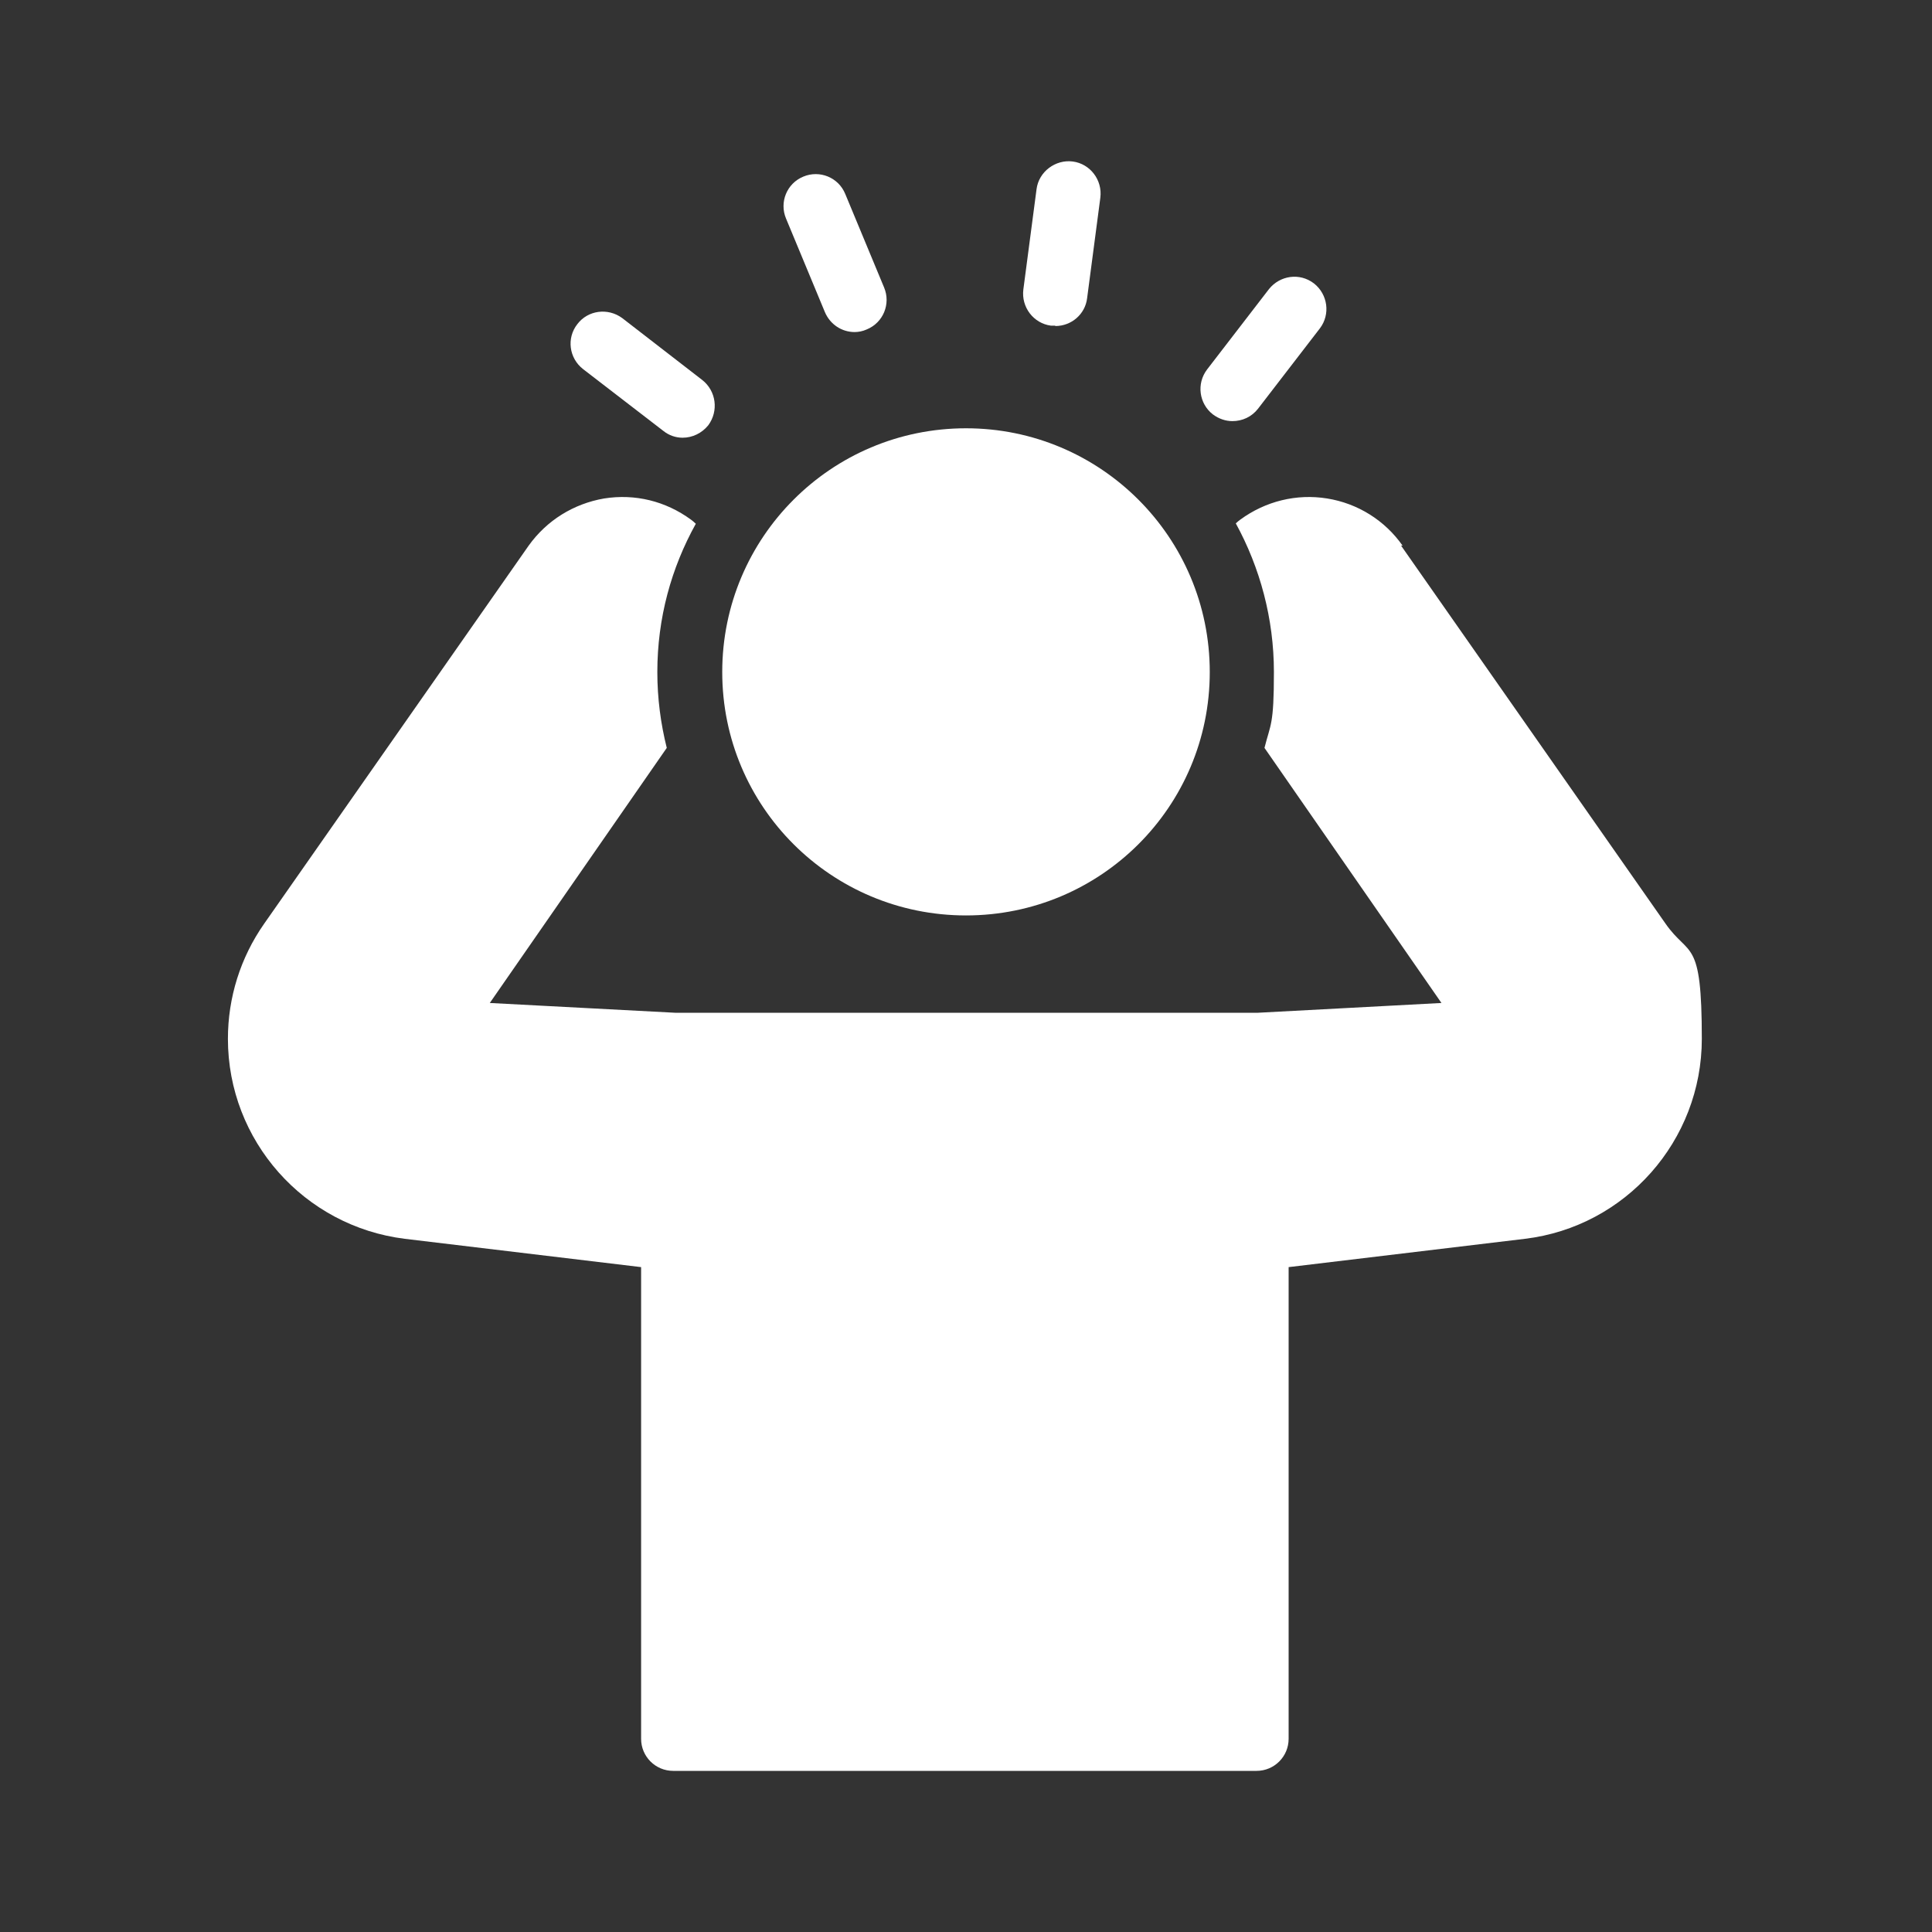
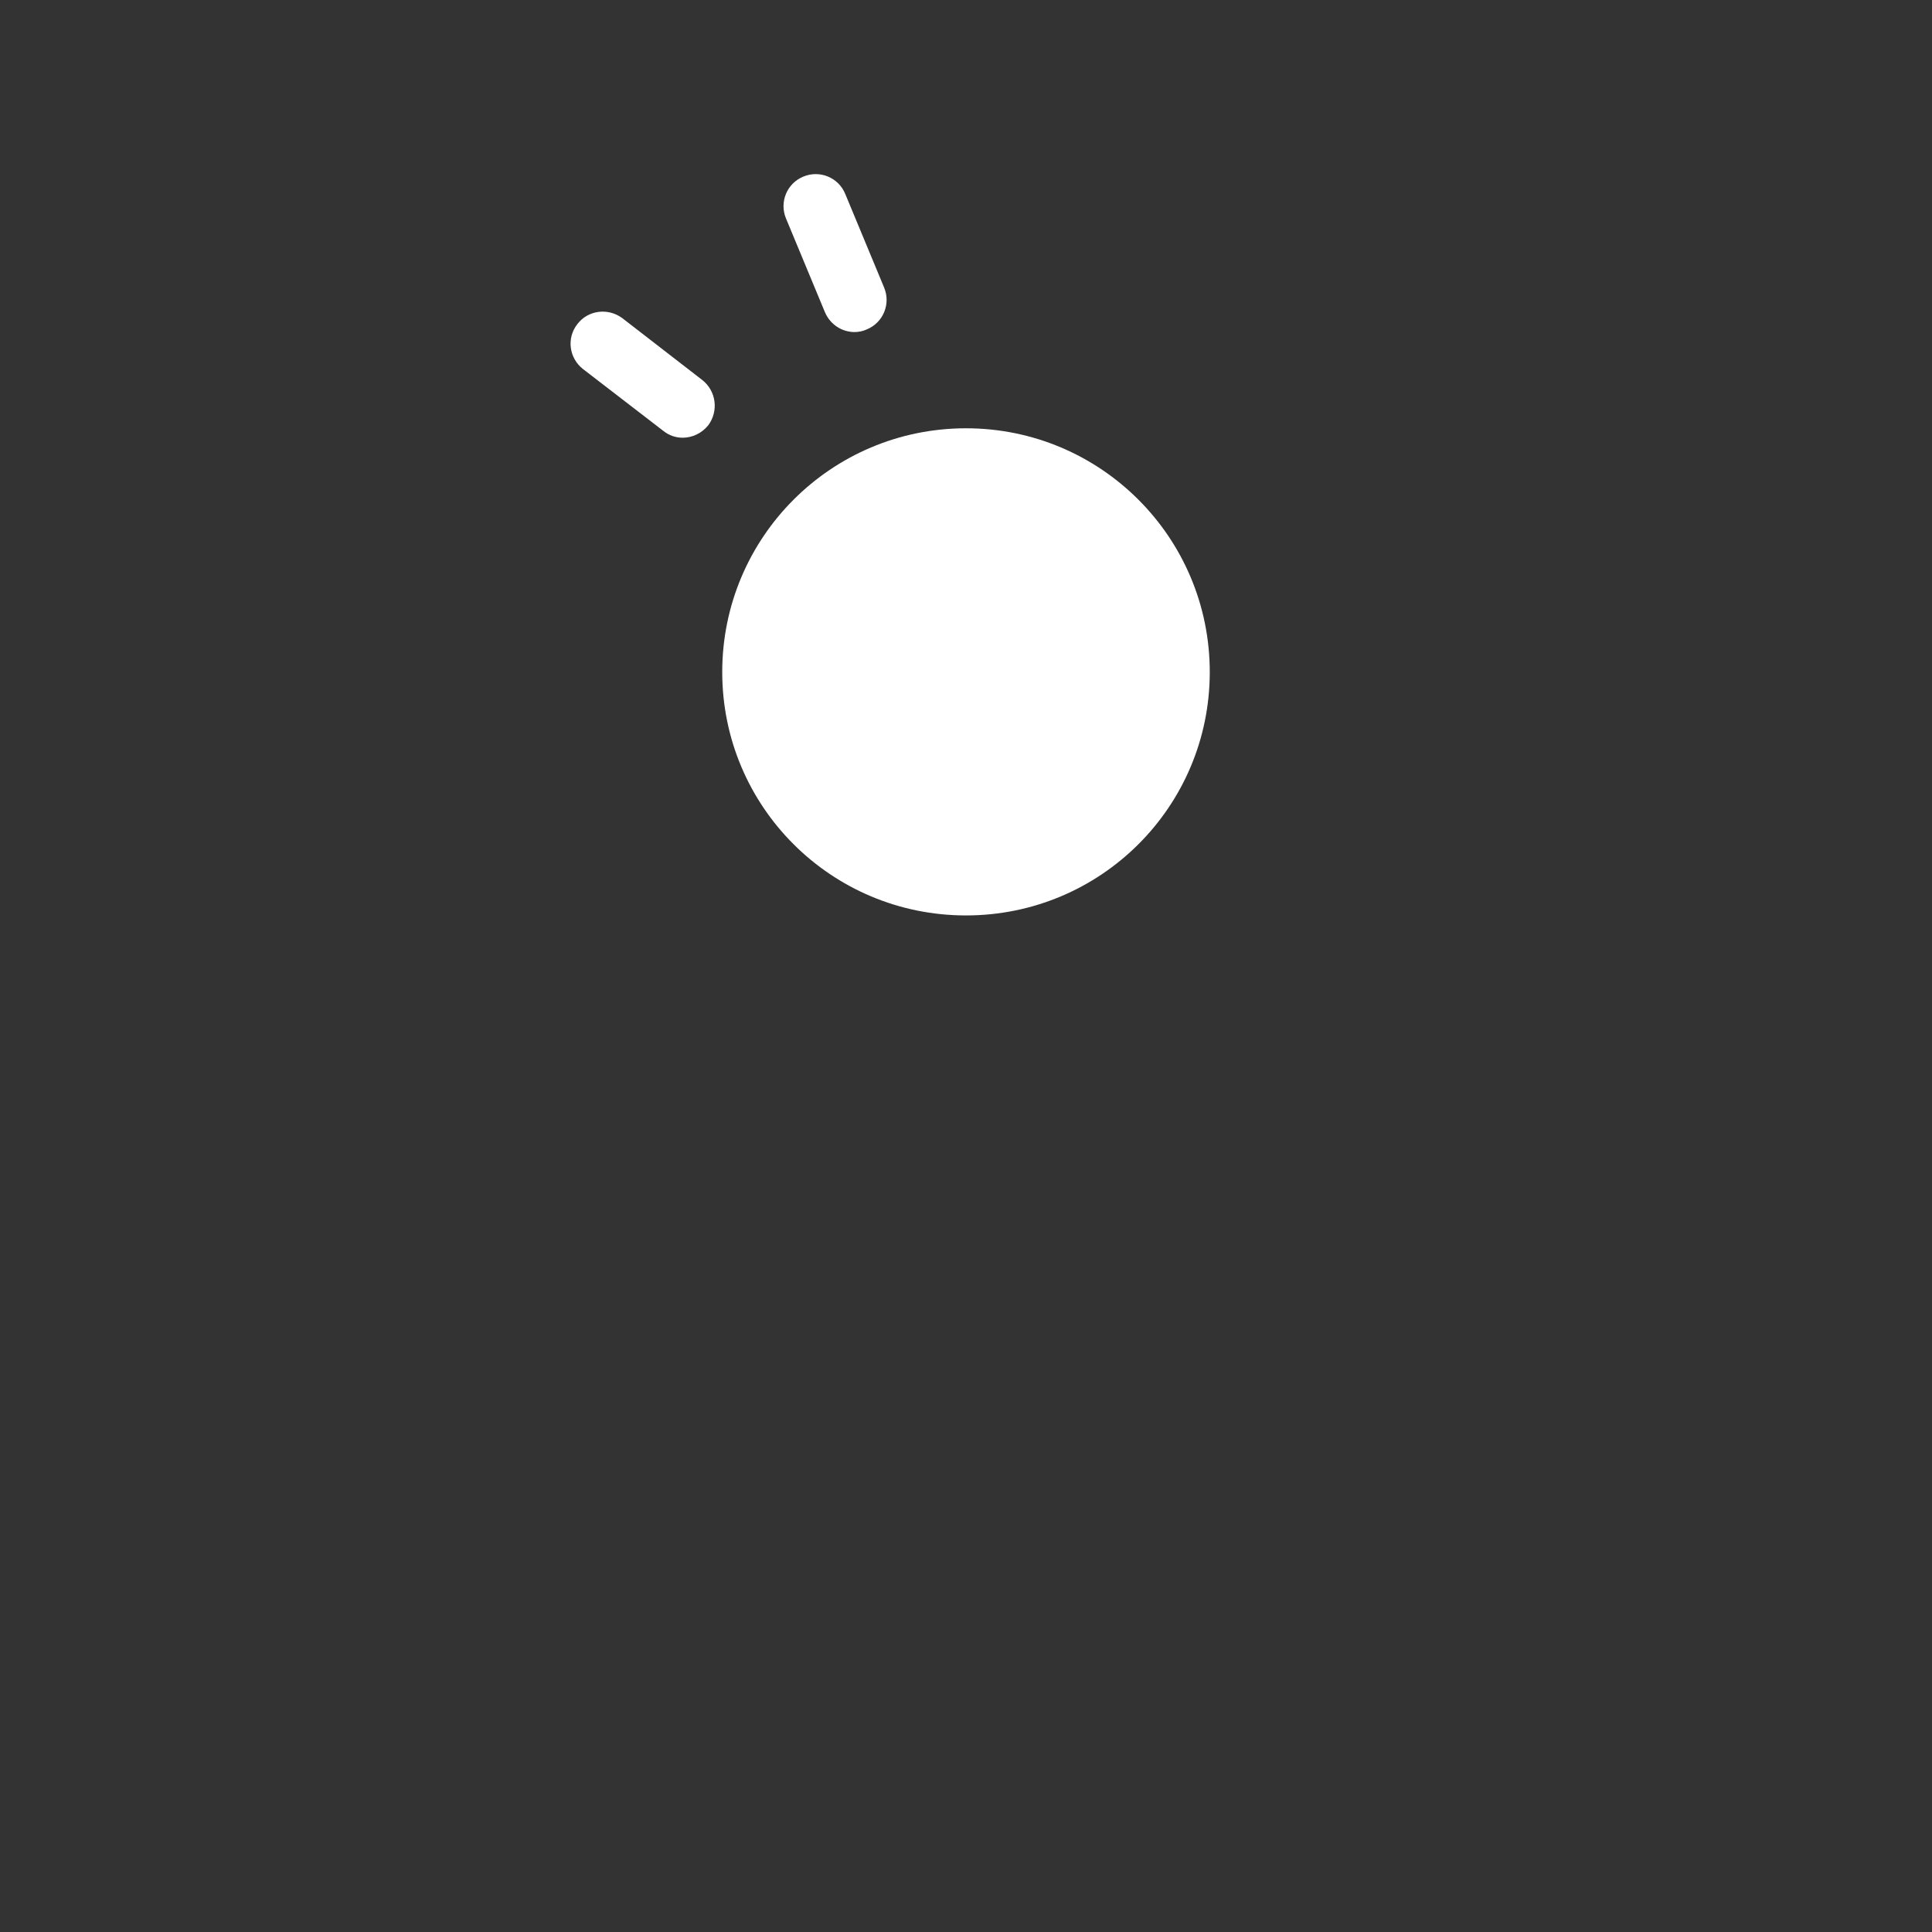
<svg xmlns="http://www.w3.org/2000/svg" version="1.1" viewBox="0 0 512 512">
  <rect x="0" y="0" width="512" height="512" fill="#333333" stroke="none" />
  <defs>
    <style>
      .cls-1 {
        fill: #fff;
      }
    </style>
  </defs>
  <g>
    <g id="Layer_3">
-       <path class="cls-1" d="M279.7,86.4c4.2,0,7.9-3.1,8.4-7.4l3.5-26.6c.6-4.7-2.7-9-7.3-9.6-4.6-.6-9,2.7-9.6,7.3l-3.5,26.6c-.6,4.7,2.7,9,7.3,9.6.4,0,.8,0,1.1,0Z" />
      <path class="cls-1" d="M226.4,88c1.1,0,2.2-.2,3.3-.7,4.4-1.8,6.4-6.8,4.6-11.1l-10.3-24.8c-1.8-4.4-6.8-6.4-11.1-4.6-4.4,1.8-6.4,6.8-4.6,11.1l10.3,24.8c1.4,3.3,4.5,5.3,7.9,5.3Z" />
      <path class="cls-1" d="M256,242.6c35.7,0,64.6-28.8,64.6-64.5s-28.9-64.6-64.6-64.6-64.6,28.9-64.6,64.6,28.9,64.5,64.6,64.5Z" />
-       <path class="cls-1" d="M326.6,111.6c2.6,0,5.1-1.1,6.8-3.3l16.4-21.3c2.8-3.7,2.1-9-1.6-11.9-3.8-2.9-9-2.1-11.9,1.5l-16.4,21.3c-2.9,3.8-2.1,9.1,1.5,11.9,1.6,1.2,3.4,1.8,5.2,1.8Z" />
-       <path class="cls-1" d="M371.7,144.6c-4.7-6.7-11.9-11.2-20-12.5-8.1-1.3-16.3.7-23,5.6-.4.3-.9.7-1.2,1,6.4,11.7,10.1,25.2,10.1,39.4s-.9,13.7-2.5,20.1l46.9,67.6-48.8,2.6h-154.1l-49.3-2.6,46.9-67.6c-1.6-6.4-2.5-13.1-2.5-20.1,0-14.3,3.7-27.6,10.2-39.3-.4-.4-.9-.8-1.3-1.1-6.7-4.9-14.8-6.9-23-5.6-8.1,1.4-15.2,5.8-20,12.5l-70.1,100.2c-6.3,9-9.6,19.6-9.6,30.5,0,27,20.2,49.7,46.9,53l62.6,7.5v125c0,4.7,3.8,8.5,8.5,8.5h154.6c4.7,0,8.5-3.8,8.5-8.5v-125l62.6-7.5c26.7-3.2,46.9-26,46.9-53s-3.3-21.5-9.6-30.5l-70.1-100.2Z" />
      <path class="cls-1" d="M153,85.9c-2.9,3.7-2.2,9,1.5,11.9l21.3,16.4c1.5,1.2,3.3,1.8,5.1,1.8,2.6,0,5.1-1.2,6.8-3.3,2.8-3.8,2.1-9.1-1.6-12l-21.2-16.4c-3.8-2.8-9.1-2.1-11.9,1.6Z" />
    </g>
  </g>
</svg>